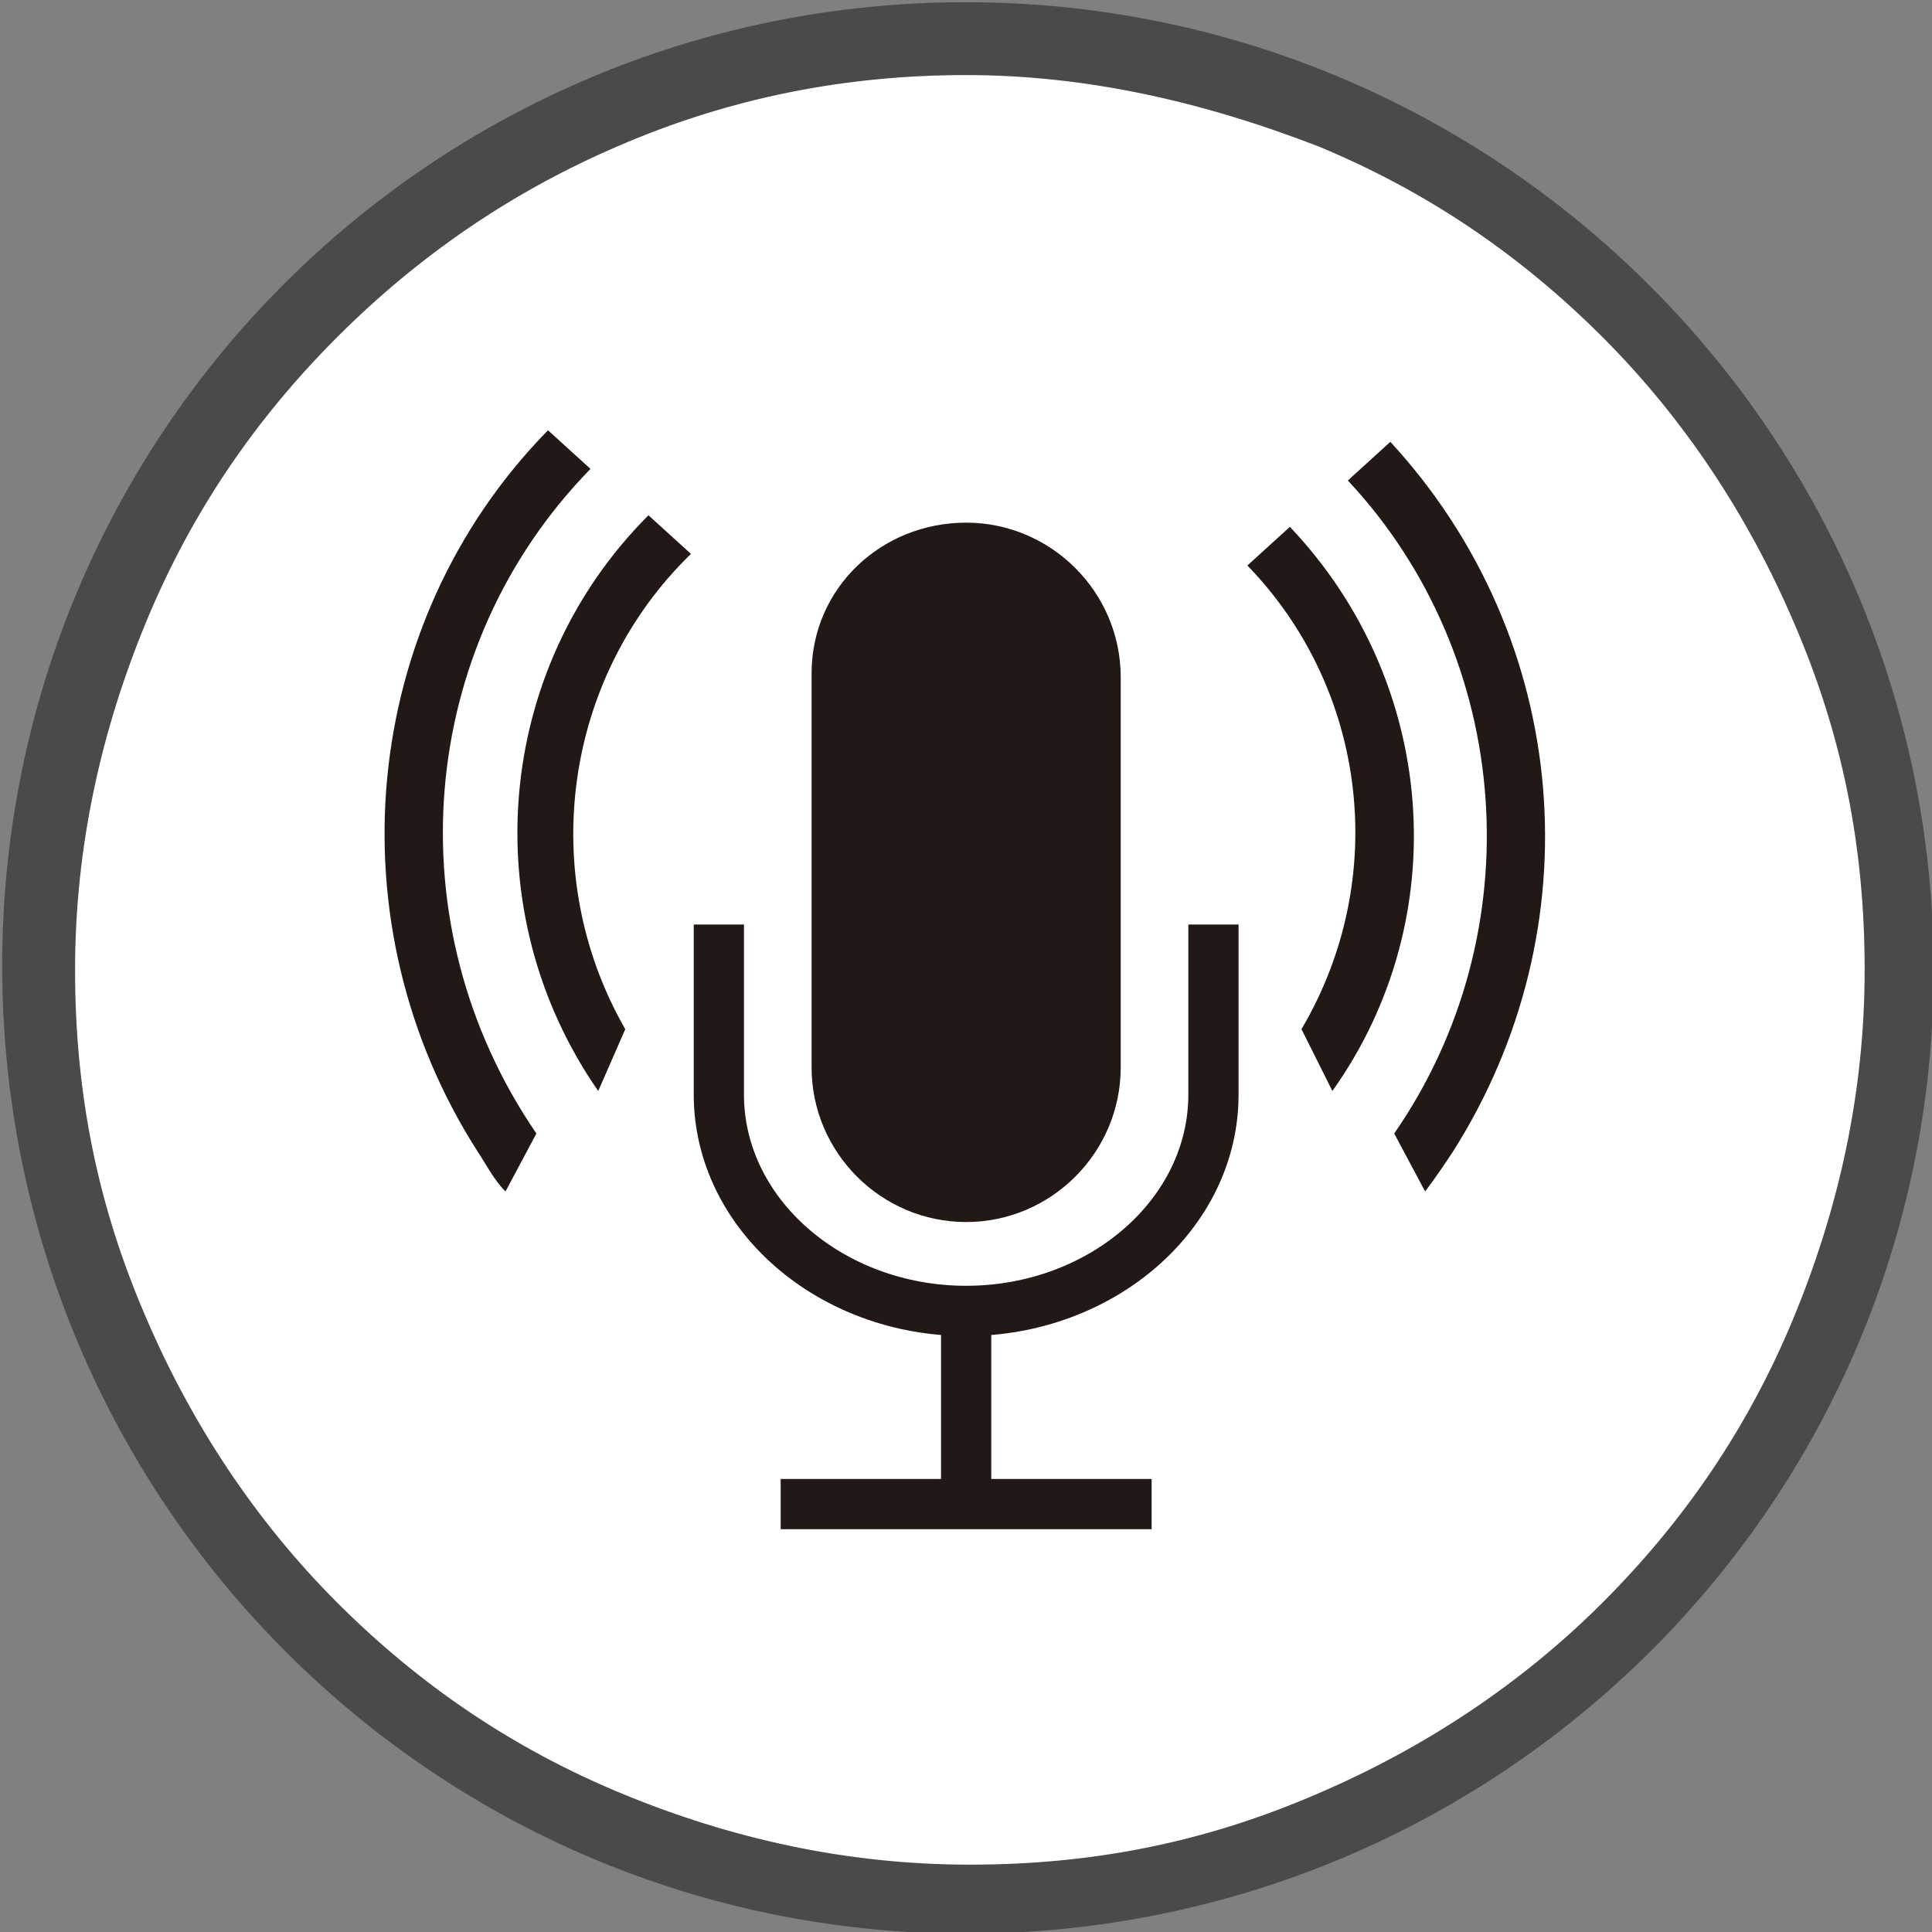
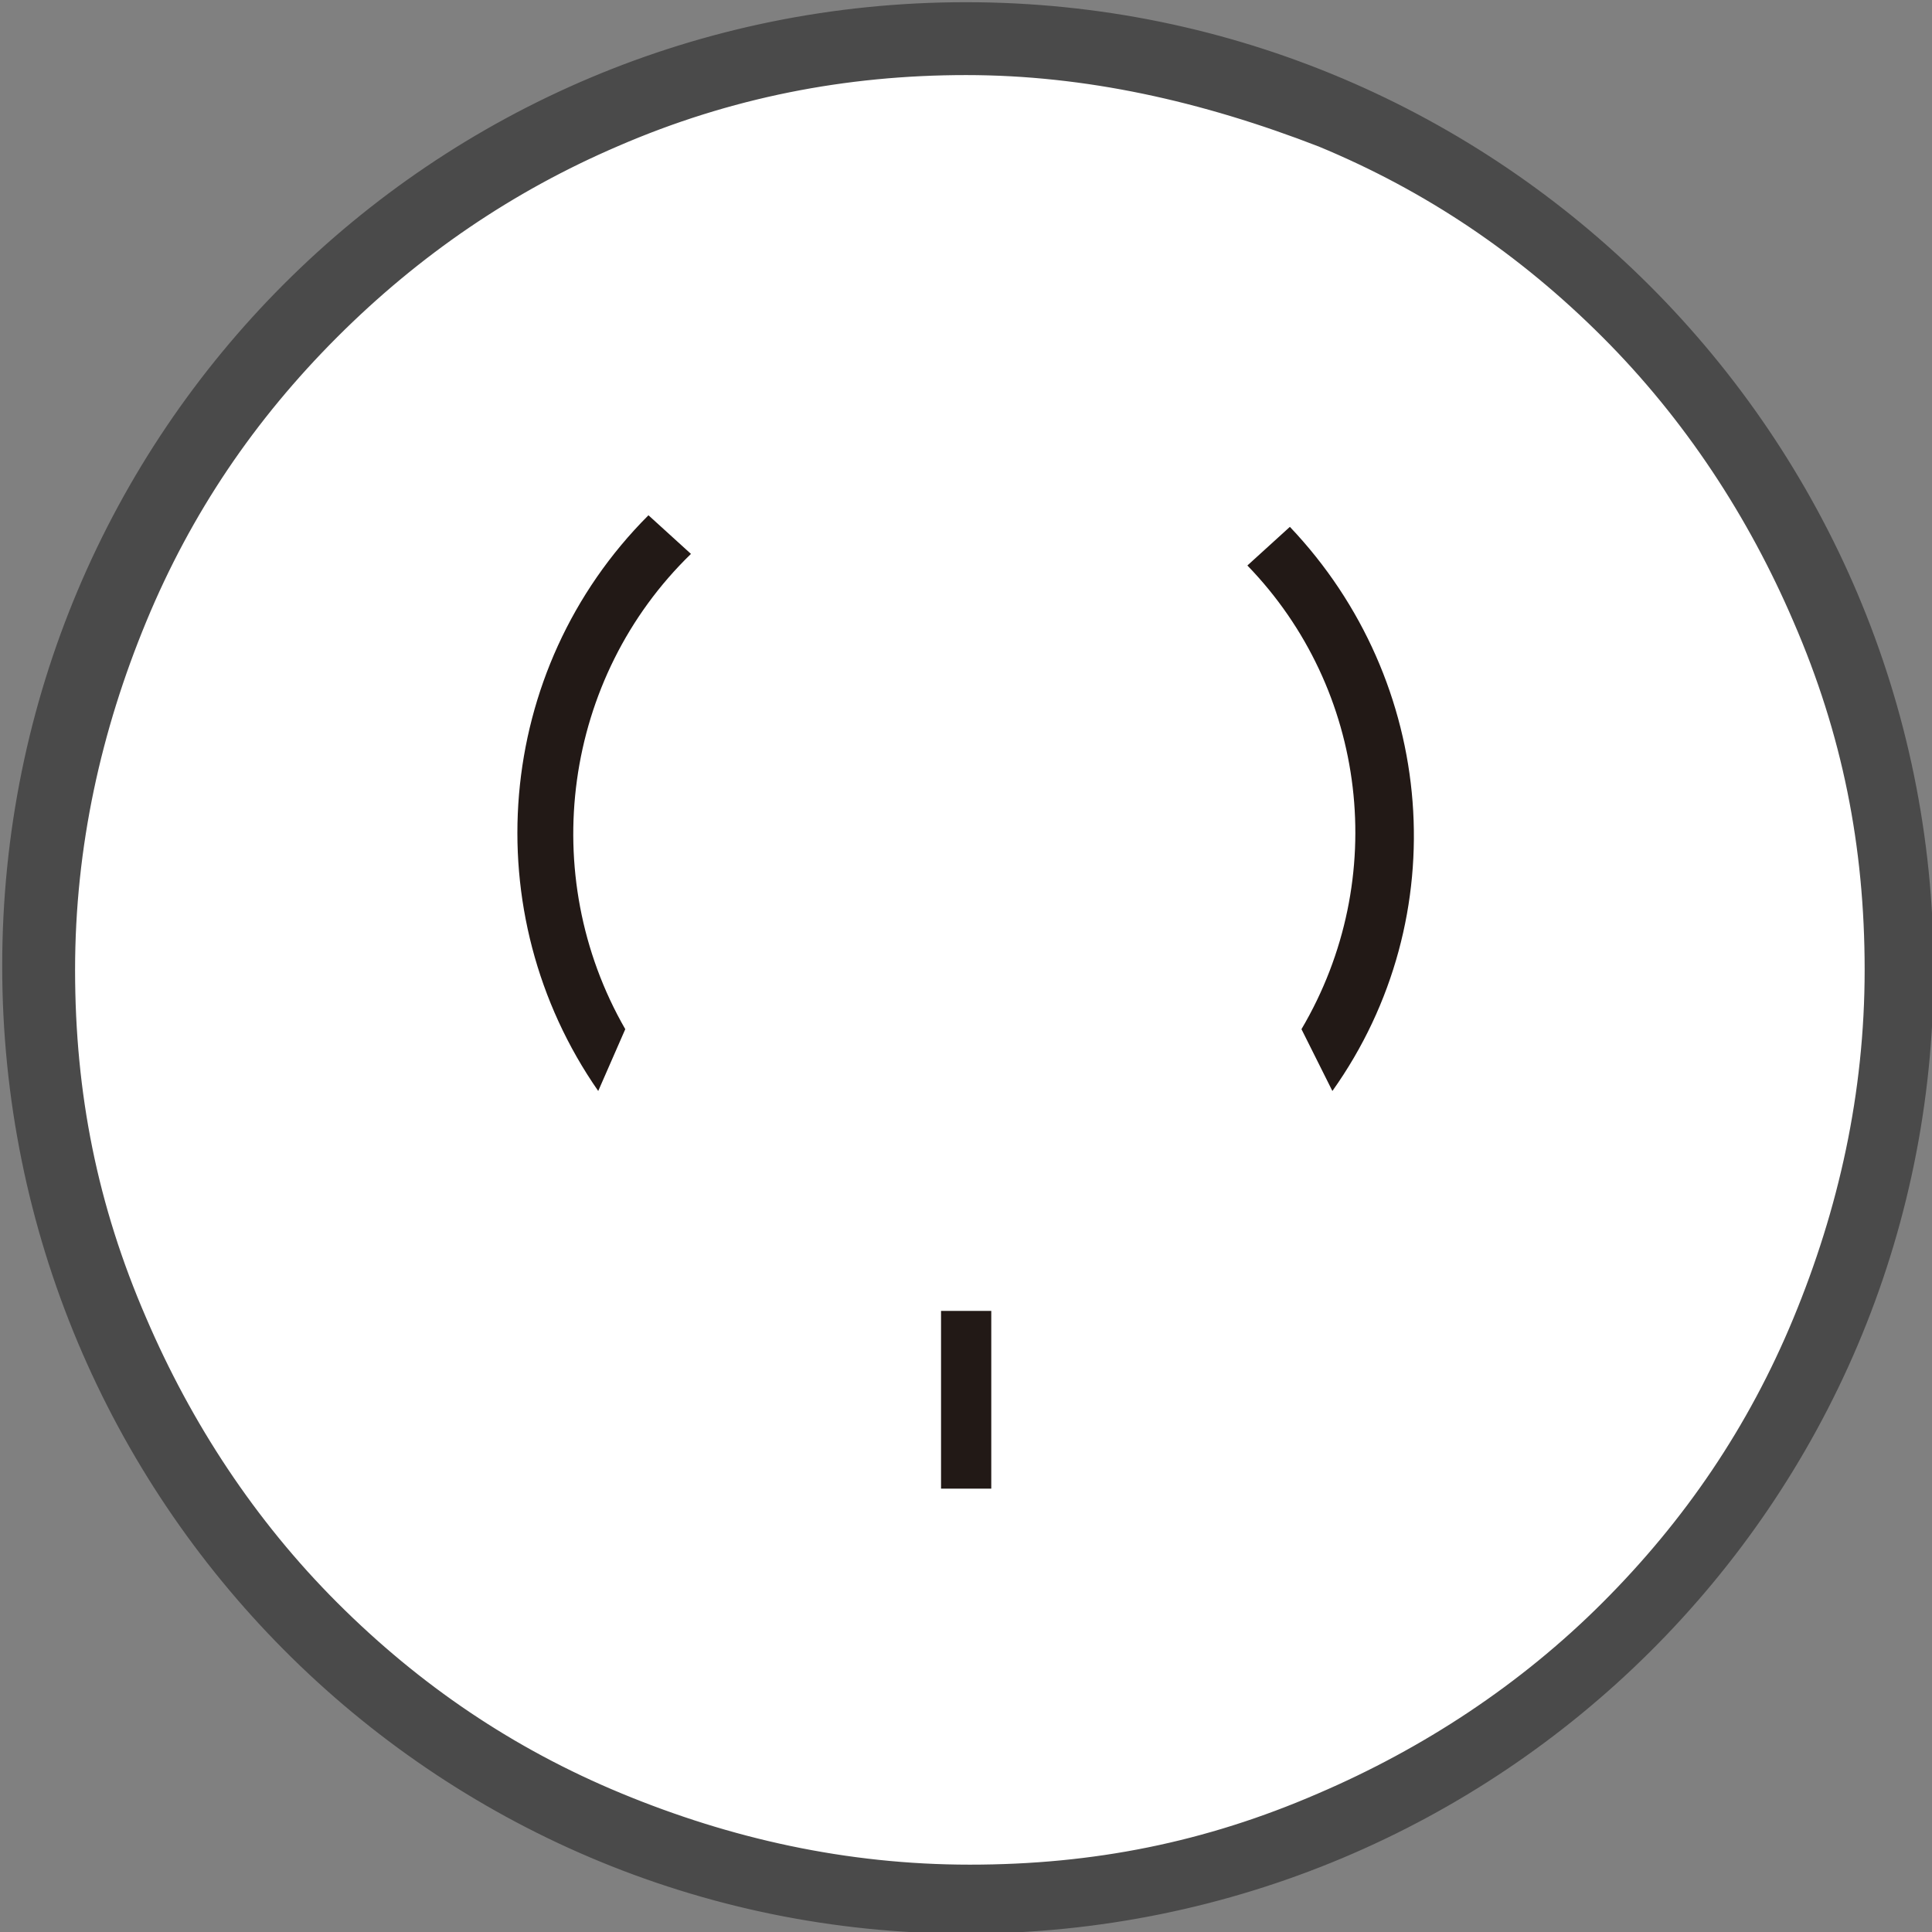
<svg xmlns="http://www.w3.org/2000/svg" version="1.1" id="レイヤー_1" x="0px" y="0px" width="50px" height="50px" viewBox="0 0 50 50" style="enable-background:new 0 0 50 50" xml:space="preserve">
  <rect x="0" y="0" width="50" height="50" fill="#808080" stroke="none" />
  <style type="text/css">.st0{fill:#FFFFFF;}
	.st1{fill:#4A4A4A;stroke:#4A4A4A;stroke-width:1.486;stroke-miterlimit:10;}
	.st2{fill:#221916;}
	.st3{fill:none;stroke:#221916;stroke-width:1.3;stroke-miterlimit:10;}</style>
  <path class="st0" d="M25,49.7c-3.3,0-6.6-0.7-9.6-1.9c-2.9-1.2-5.6-3-7.8-5.3c-2.3-2.3-4-4.9-5.3-7.8c-1.3-3-1.9-6.3-1.9-9.6  s0.7-6.6,1.9-9.6c1.2-2.9,3-5.6,5.3-7.8c2.3-2.3,4.9-4,7.8-5.3c3-1.3,6.3-1.9,9.6-1.9s6.6,0.7,9.6,1.9c2.9,1.2,5.6,3,7.8,5.3  c2.3,2.3,4,4.9,5.3,7.8c1.3,3,1.9,6.3,1.9,9.6s-0.7,6.6-1.9,9.6c-1.2,2.9-3,5.6-5.3,7.8c-2.3,2.3-4.9,4-7.8,5.3  C31.6,49,28.3,49.7,25,49.7z" />
  <path class="st1" d="M25,1.2c-3.2,0-6.3,0.6-9.3,1.9C12.9,4.3,10.4,6,8.2,8.2c-2.2,2.2-3.9,4.7-5.1,7.6c-1.2,2.9-1.9,6-1.9,9.3  s0.6,6.3,1.9,9.3c1.2,2.8,2.9,5.4,5.1,7.6c2.2,2.2,4.7,3.9,7.6,5.1c2.9,1.2,6,1.9,9.3,1.9s6.3-0.6,9.3-1.9c2.8-1.2,5.4-2.9,7.6-5.1  c2.2-2.2,3.9-4.7,5.1-7.6c1.2-2.9,1.9-6,1.9-9.3s-0.6-6.3-1.9-9.3c-1.2-2.8-2.9-5.4-5.1-7.6c-2.2-2.2-4.7-3.9-7.6-5.1  C31.3,1.9,28.2,1.2,25,1.2 M25,0.8c13.4,0,24.3,10.9,24.3,24.3S38.4,49.3,25,49.3S0.8,38.4,0.8,25S11.6,0.8,25,0.8z" />
  <g id="グループ_4261" transform="translate(-70.218 10.935)">
    <g id="グループ_4260" transform="translate(0 0)">
-       <path id="パス_1958" class="st2" d="M107.1,19.9L107.1,19.9L107.1,19.9l-0.8-1.5c3.6-5.2,3.1-12.3-1.2-16.9l1.1-1    c4.7,5.1,5.3,12.6,1.6,18.4C107.6,19.2,107.4,19.5,107.1,19.9L107.1,19.9z M83.3,19.9L83.3,19.9c-0.3-0.3-0.5-0.7-0.7-1    c-3.8-5.9-3.1-13.7,1.8-18.7l1.1,1C81,5.8,80.4,13,84.1,18.4L83.3,19.9L83.3,19.9z" />
      <path id="パス_1957" class="st2" d="M104.7,17.3L104.7,17.3l-0.8-1.6c2.3-3.9,1.7-8.8-1.4-12l1.1-1    C107.4,6.7,107.9,12.8,104.7,17.3L104.7,17.3z M85.7,17.3L85.7,17.3C82.5,12.7,83,6.4,87,2.4l1.1,1c-3.3,3.2-4,8.3-1.7,12.3    L85.7,17.3z" />
      <g id="グループ_4259" transform="translate(8.622 2.391)">
-         <path id="長方形_2605" class="st2" d="M86.6,0.2L86.6,0.2c2.2,0,4,1.8,4,4v10.1c0,2.2-1.8,4-4,4h0c-2.2,0-4-1.8-4-4V4.1     C82.6,1.9,84.4,0.2,86.6,0.2z" />
-         <path id="パス_1954" class="st3" d="M93,10.6V15c0,3.1-2.9,5.6-6.4,5.6s-6.4-2.5-6.4-5.6v-4.4" />
        <line id="線_311" class="st3" x1="86.6" y1="20.6" x2="86.6" y2="25.2" />
-         <line id="線_312" class="st3" x1="81.8" y1="25.6" x2="91.4" y2="25.6" />
      </g>
    </g>
  </g>
</svg>